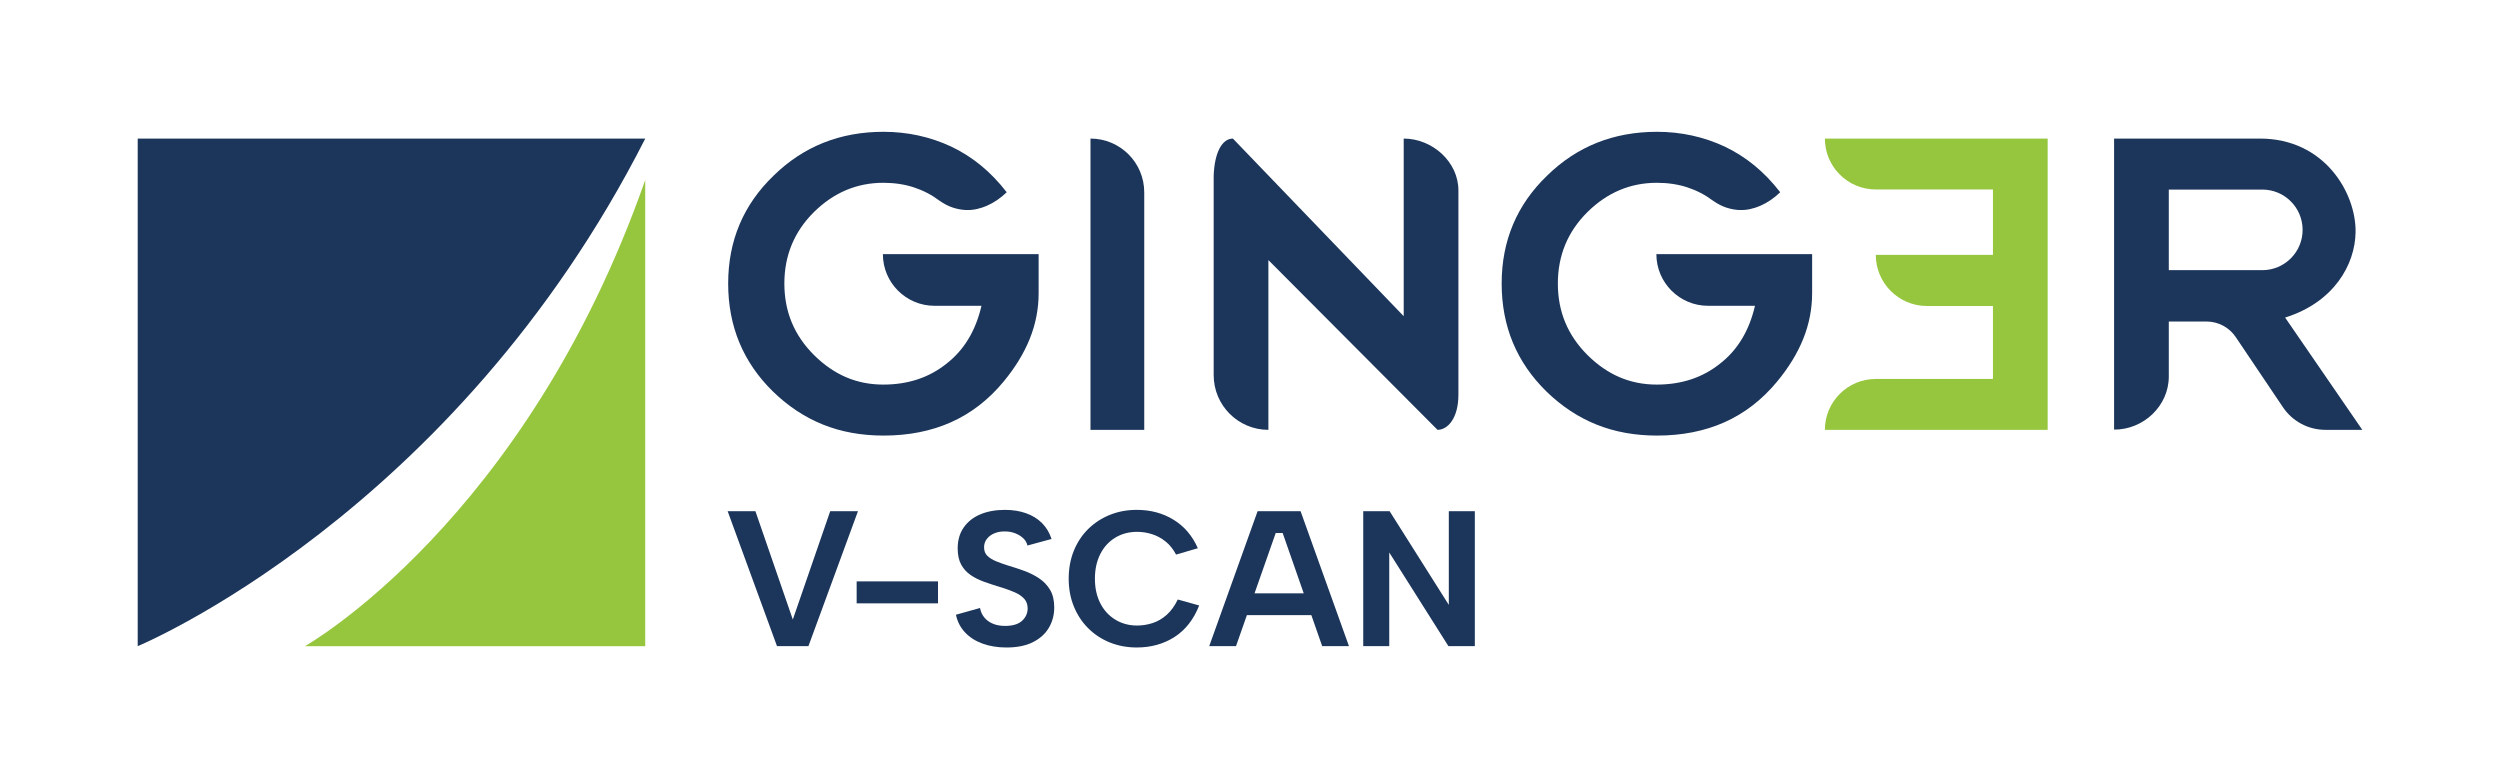
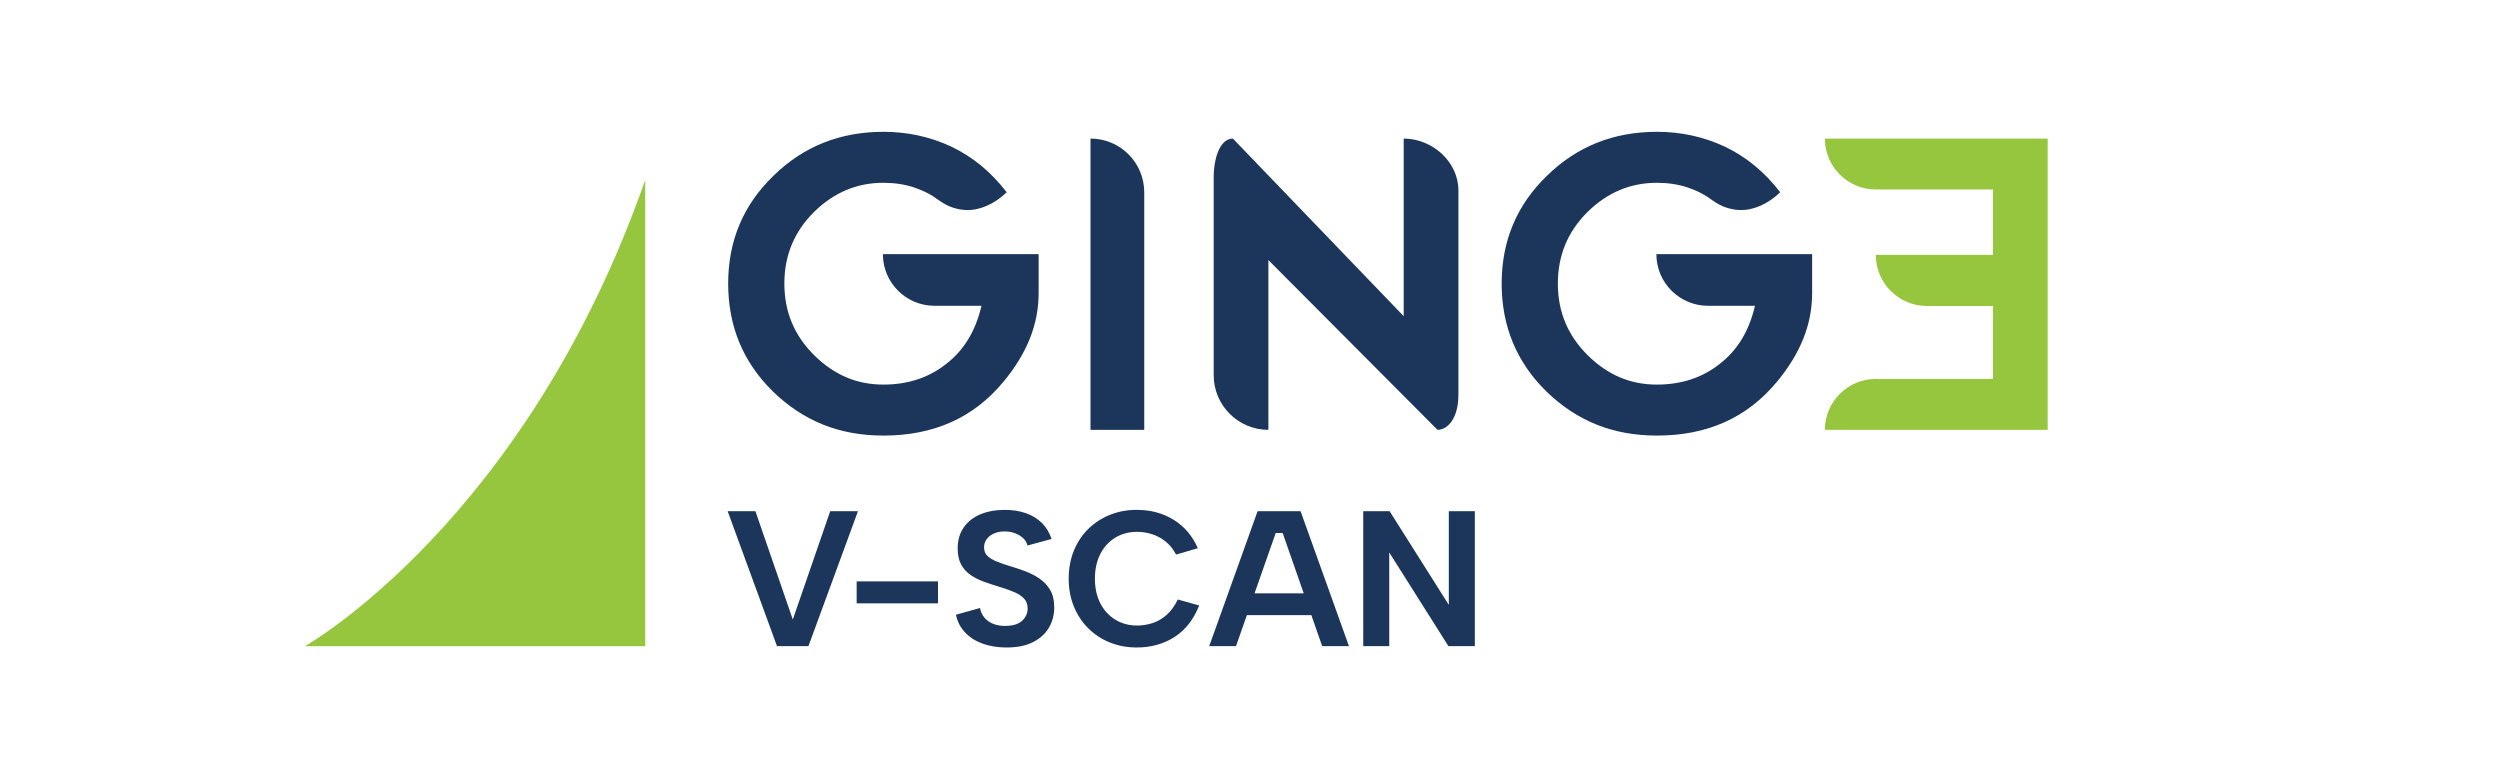
<svg xmlns="http://www.w3.org/2000/svg" viewBox="0 0 2567.91 805.14">
  <g id="Titre">
    <g>
      <polygon points="814.35 636.37 775.94 525.1 747.43 525.1 798.11 663.7 830.39 663.7 881.27 525.1 852.76 525.1 814.35 636.37" style="fill: #1c365b;" />
      <rect x="879.92" y="597.17" width="83.56" height="22.57" style="fill: #1c365b;" />
      <path d="M1067.43,594.1c-4.62-3.1-9.74-5.67-15.34-7.72-5.61-2.04-11.12-3.86-16.53-5.44-4.62-1.45-8.78-2.94-12.47-4.46-3.7-1.52-6.67-3.37-8.91-5.54-2.25-2.18-3.37-5.11-3.37-8.81,0-3.3.99-6.2,2.97-8.71,1.98-2.51,4.62-4.42,7.92-5.74,3.3-1.32,6.93-1.91,10.89-1.78,3.56,0,6.96.63,10.2,1.88,3.23,1.26,5.97,2.94,8.22,5.05,2.24,2.11,3.69,4.62,4.36,7.52l24.75-6.73c-2.11-6.47-5.38-11.91-9.8-16.33-4.42-4.42-9.87-7.79-16.33-10.1-6.47-2.31-13.73-3.46-21.78-3.46-9.5,0-17.89,1.52-25.15,4.55-7.26,3.04-12.97,7.52-17.13,13.46-4.16,5.94-6.24,13.14-6.24,21.58,0,6.73,1.22,12.31,3.66,16.73,2.44,4.42,5.74,8.02,9.9,10.79,4.16,2.77,8.84,5.08,14.06,6.93,5.21,1.85,10.46,3.56,15.74,5.15,5.67,1.72,10.66,3.5,14.95,5.35,4.29,1.85,7.62,4.09,10,6.73,2.38,2.64,3.56,5.94,3.56,9.9,0,5.02-1.92,9.27-5.74,12.77-3.83,3.5-9.64,5.25-17.42,5.25-4.75,0-8.94-.76-12.57-2.28-3.63-1.52-6.57-3.66-8.81-6.43-2.25-2.77-3.7-6-4.36-9.7l-24.75,6.93c1.45,7,4.55,13.04,9.31,18.12,4.75,5.08,10.79,8.94,18.12,11.58,7.33,2.64,15.48,3.96,24.45,3.96,10.95,0,20.06-1.85,27.32-5.54,7.26-3.69,12.7-8.64,16.33-14.85,3.63-6.2,5.45-13.13,5.45-20.79,0-7.26-1.42-13.27-4.26-18.02-2.84-4.75-6.57-8.68-11.19-11.78Z" style="fill: #1c365b;" />
      <path d="M1198.3,631.62c-4.49,3.96-9.34,6.77-14.55,8.42-5.22,1.65-10.46,2.48-15.74,2.48-8.45,0-15.97-2.05-22.57-6.14-6.6-4.09-11.72-9.73-15.34-16.93-3.63-7.19-5.45-15.54-5.45-25.05s1.81-17.88,5.45-25.15c3.63-7.26,8.74-12.9,15.34-16.93,6.6-4.03,14.12-6.04,22.57-6.04,5.15,0,10.23.79,15.25,2.38,5.02,1.58,9.67,4.09,13.96,7.52,4.29,3.43,7.89,7.92,10.79,13.46l22.37-6.53c-5.54-12.67-13.83-22.41-24.85-29.21-11.02-6.8-23.66-10.2-37.92-10.2-9.9,0-19.11,1.72-27.62,5.15-8.51,3.43-15.94,8.29-22.27,14.55-6.34,6.27-11.26,13.73-14.75,22.37-3.5,8.65-5.25,18.19-5.25,28.61s1.75,19.77,5.25,28.41c3.5,8.65,8.42,16.14,14.75,22.47,6.34,6.34,13.76,11.22,22.27,14.65,8.51,3.43,17.72,5.15,27.62,5.15,14.65,0,27.59-3.59,38.81-10.79,11.22-7.19,19.67-17.98,25.34-32.37l-21.98-6.14c-3.17,6.6-7,11.88-11.48,15.84Z" style="fill: #1c365b;" />
      <path d="M1291.76,525.1l-49.7,138.6h27.52l11.19-31.88h66.19l11.13,31.88h27.52l-49.7-138.6h-44.15ZM1288.62,609.44l21.75-61.97h7.13l21.64,61.97h-50.52Z" style="fill: #1c365b;" />
      <polygon points="1488.17 525.1 1488.17 621.32 1427.38 525.1 1400.26 525.1 1400.26 663.7 1426.99 663.7 1426.99 567.47 1487.78 663.7 1514.9 663.7 1514.9 525.1 1488.17 525.1" style="fill: #1c365b;" />
    </g>
  </g>
  <g id="Logotype">
-     <path d="M2171.51,142.34s126.78,0,149.91,0c66.19,0,98.69,55.76,98.15,96.02-.45,33.65-22.43,72.2-72.38,87.82l79.28,115.34h-37.92c-17.48,0-33.81-8.7-43.57-23.2l-48.11-71.49c-6.67-10.34-18.13-16.58-30.44-16.58h-38.72v56.49c0,30.22-25.98,54.68-56.2,54.55V142.34ZM2323.77,194.73h-96.06v82.77h96.06c22.86,0,41.39-18.53,41.39-41.39h0c0-22.86-18.53-41.39-41.39-41.39Z" style="fill: #1c365b;" />
    <path d="M906.86,261.06h159.99v39.97c0,16.12-3.01,31.71-9.04,46.78-6.03,15.06-15.1,29.9-27.23,44.49-15.39,18.51-33.33,32.32-53.8,41.44s-43.56,13.67-69.27,13.67c-22.65,0-43.35-3.76-62.08-11.27-18.73-7.51-35.87-18.82-51.41-33.93-30.71-30.06-46.07-67.06-46.07-110.98s15.57-80.89,46.72-110.87c30.64-29.98,68.25-44.98,112.83-44.98,24.68,0,47.92,5.09,69.7,15.25,10.82,5.15,20.95,11.6,30.39,19.33,9.44,7.73,18.26,16.9,26.47,27.5-6.32,6.1-13.14,10.75-20.48,13.94-3.12,1.38-6.53,2.48-10.24,3.32-3.7.84-7.59,1.17-11.65.98-4.07-.19-8.32-.98-12.74-2.4-4.43-1.42-8.97-3.72-13.61-6.92-8.21-6.18-17.1-10.81-26.68-13.94-9.58-3.13-20.04-4.68-31.37-4.68-27.16,0-50.9,10.02-71.23,30.06-20.26,20.12-30.39,44.58-30.39,73.41,0,14.45,2.52,27.75,7.57,39.92,5.05,12.17,12.65,23.33,22.82,33.49,10.24,10.16,21.24,17.77,33,22.82,11.76,5.04,24.5,7.57,38.23,7.57,12.63,0,24.36-1.78,35.18-5.34,10.82-3.56,20.76-8.96,29.84-16.23,17.93-13.94,29.88-33.73,35.83-59.36h-48.21c-29.3,0-53.05-23.74-53.07-53.04h0Z" style="fill: #1c365b;" />
-     <path d="M1175.33,197.56v243.96h-55.22V142.34h0c30.5,0,55.22,24.72,55.22,55.22Z" style="fill: #1c365b;" />
+     <path d="M1175.33,197.56v243.96h-55.22V142.34h0c30.5,0,55.22,24.72,55.22,55.22" style="fill: #1c365b;" />
    <path d="M1441.83,324.77v-182.43h0c29.41,0,56.2,23.84,56.2,53.26v209.69c0,24.73-11.23,36.23-21.45,36.23h0l-173.73-174.37v174.37h0c-31.04,0-56.2-25.16-56.2-56.2v-204.85c.84-24.19,8.84-38.13,19.75-38.13h0l175.42,182.43Z" style="fill: #1c365b;" />
    <path d="M1926.74,261.82h120.35s0-67.2,0-67.2h-120.35c-28.87,0-52.28-23.41-52.28-52.28h0s228.83,0,228.83,0v299.18h-228.83c0-28.87,23.41-52.28,52.28-52.28h120.35s0-74.93,0-74.93h-67.78c-29,0-52.53-23.49-52.57-52.49h0Z" style="fill: #96c63e;" />
    <path d="M1701.37,261.06h159.99v39.97c0,16.12-3.01,31.71-9.04,46.78-6.03,15.06-15.1,29.9-27.23,44.49-15.39,18.51-33.33,32.32-53.8,41.44-20.48,9.12-43.56,13.67-69.27,13.67-22.65,0-43.35-3.76-62.08-11.27-18.73-7.51-35.87-18.82-51.41-33.93-30.71-30.06-46.07-67.06-46.07-110.98s15.57-80.89,46.72-110.87c30.64-29.98,68.25-44.98,112.83-44.98,24.68,0,47.92,5.09,69.7,15.25,10.82,5.15,20.95,11.6,30.39,19.33,9.44,7.73,18.26,16.9,26.47,27.5-6.32,6.1-13.14,10.75-20.48,13.94-3.12,1.38-6.53,2.48-10.24,3.32-3.7.84-7.59,1.17-11.65.98-4.07-.19-8.32-.98-12.74-2.4-4.43-1.42-8.97-3.72-13.61-6.92-8.21-6.18-17.1-10.81-26.68-13.94-9.58-3.13-20.04-4.68-31.37-4.68-27.16,0-50.9,10.02-71.23,30.06-20.26,20.12-30.39,44.58-30.39,73.41,0,14.45,2.52,27.75,7.57,39.92,5.05,12.17,12.65,23.33,22.82,33.49,10.24,10.16,21.24,17.77,33,22.82,11.76,5.04,24.5,7.57,38.23,7.57,12.63,0,24.36-1.78,35.18-5.34,10.82-3.56,20.76-8.96,29.84-16.23,17.93-13.94,29.88-33.73,35.83-59.36h-48.21c-29.3,0-53.05-23.74-53.07-53.04h0Z" style="fill: #1c365b;" />
-     <path d="M141.44,142.4h521.32C466.27,529.15,141.44,663.72,141.44,663.72V142.4Z" style="fill: #1c365b;" />
    <path d="M662.76,663.72h-349.53s226.41-127.51,349.53-478.88v478.88Z" style="fill: #96c63e;" />
  </g>
</svg>